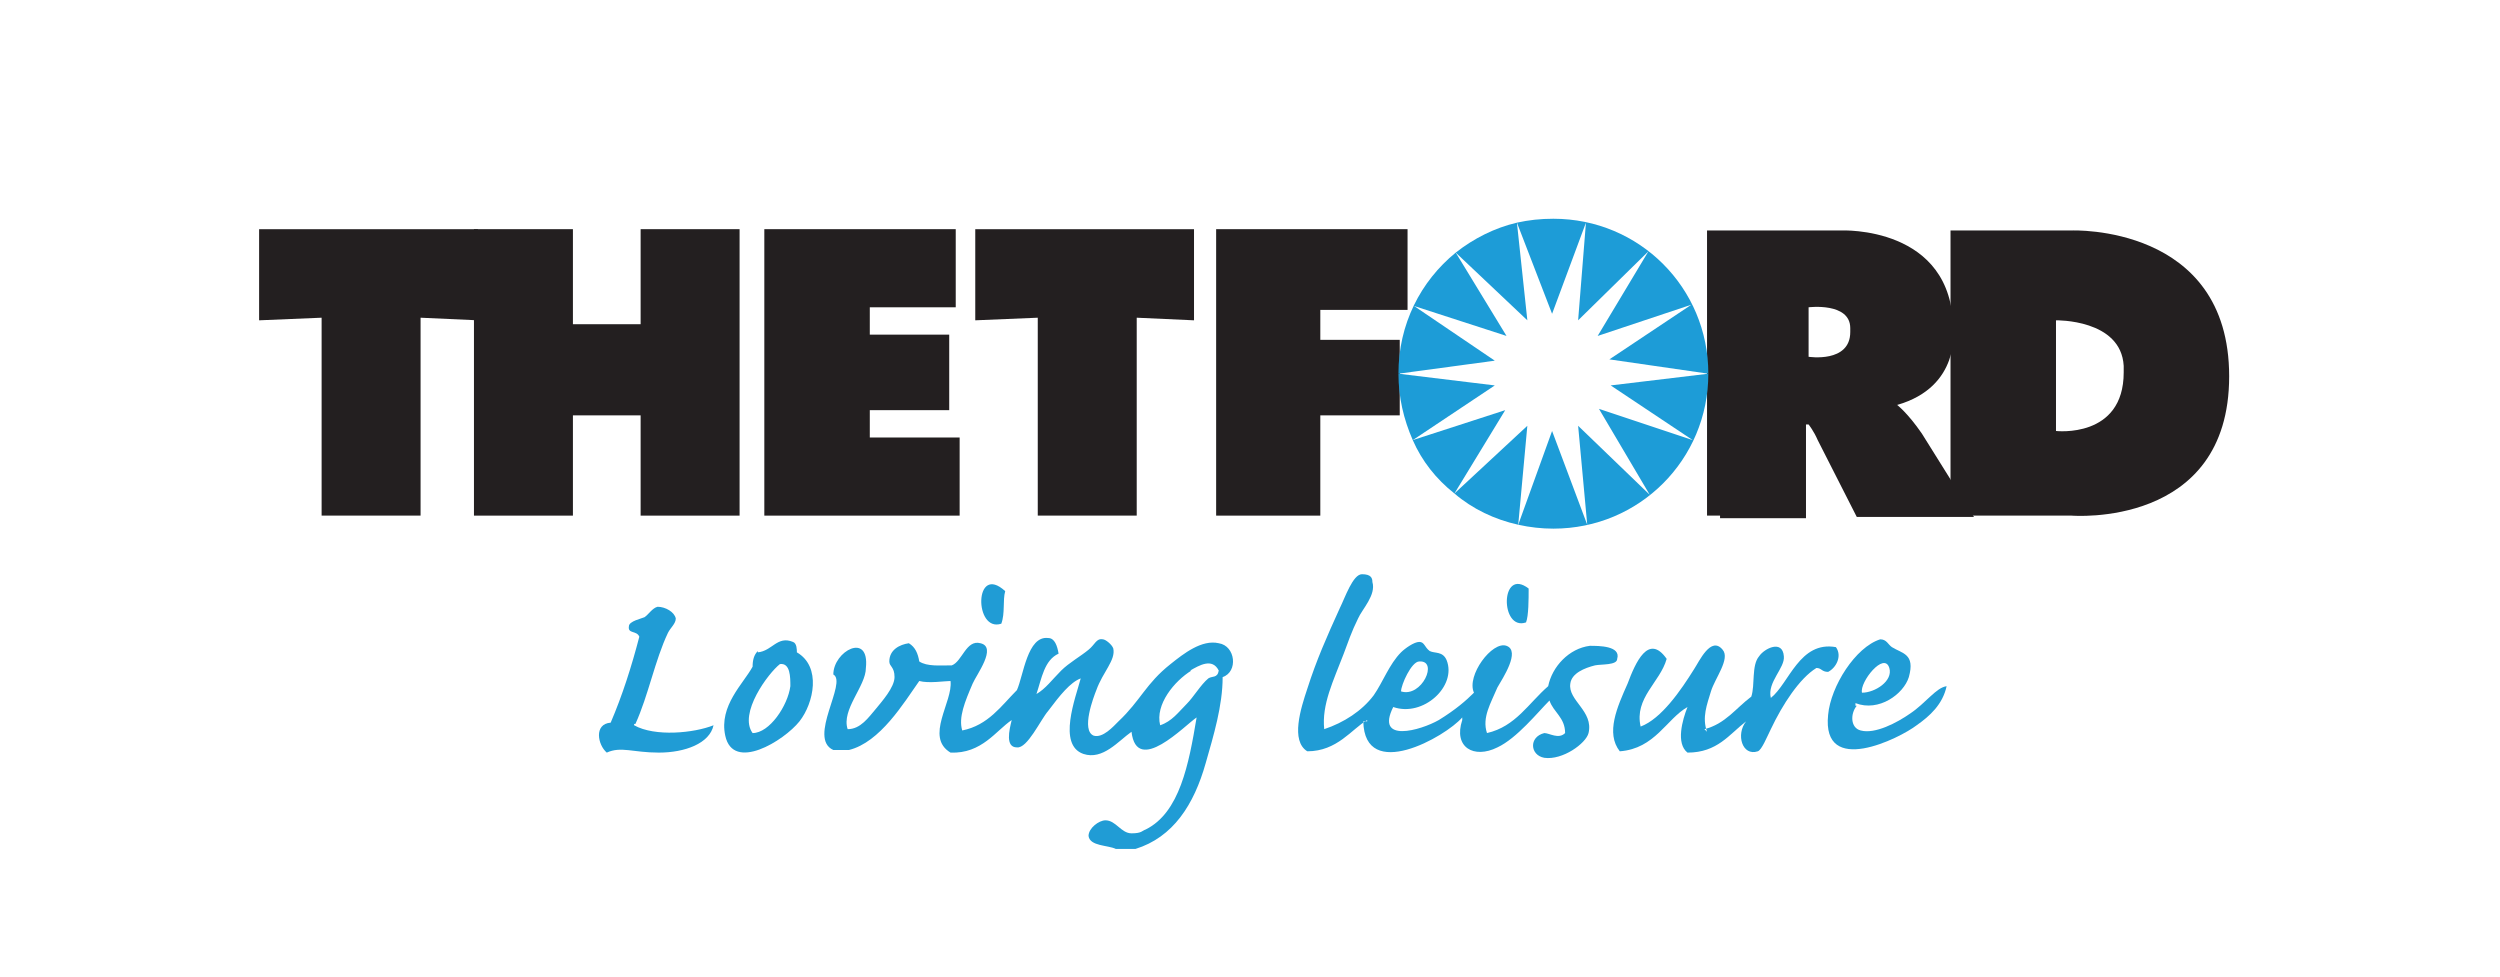
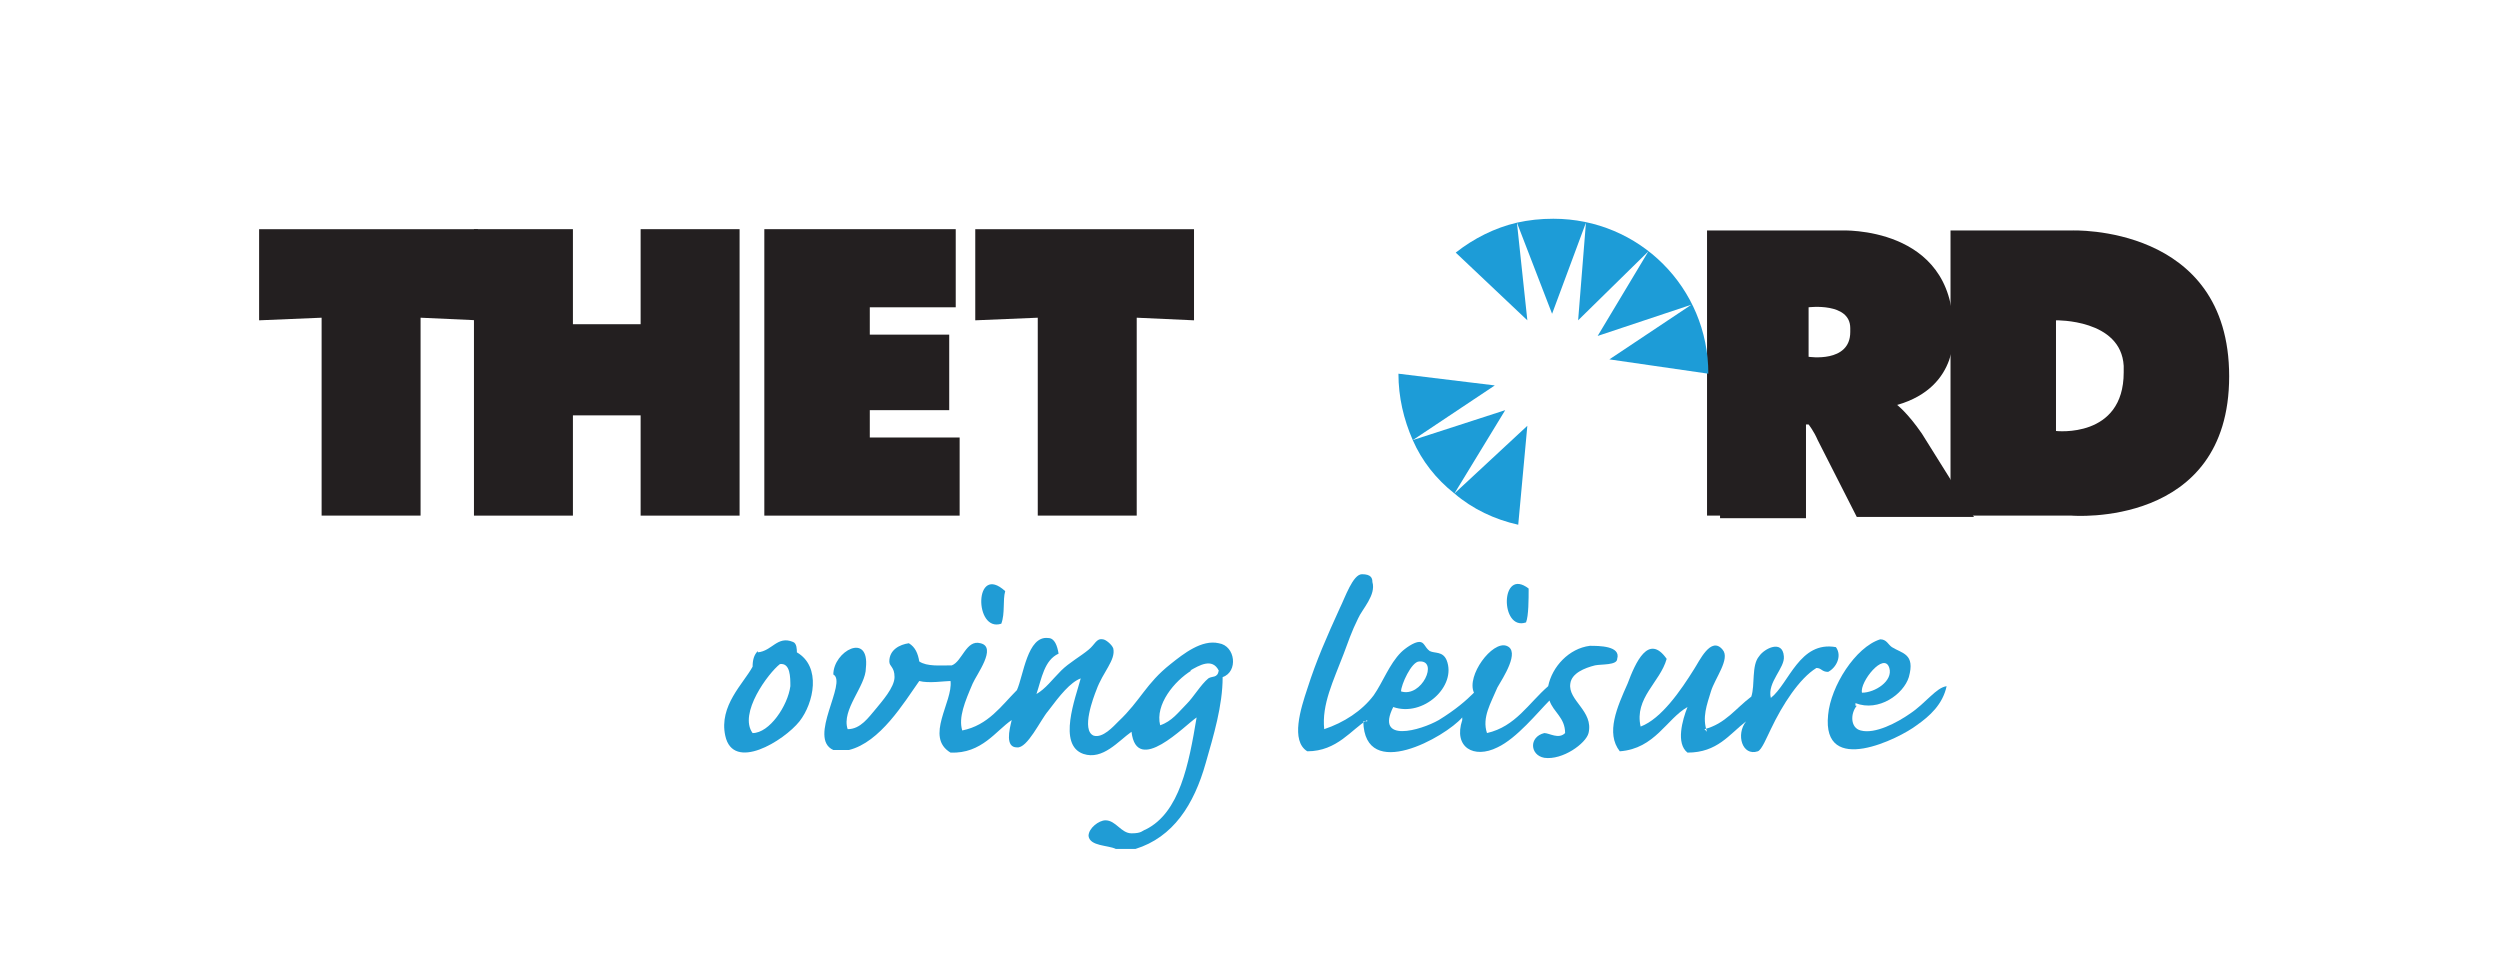
<svg xmlns="http://www.w3.org/2000/svg" id="Layer_1" viewBox="0 0 192 75">
  <defs>
    <style> .st0 { fill: #231f20; } .st1 { fill: #209cd5; fill-rule: evenodd; } .st2 { fill: #1d9cd7; } </style>
  </defs>
  <g>
    <path class="st1" d="M105,55.3c-1.2.7-2.3,2.4-4.6,2.4-1.3-.8-.5-3.3,0-4.8.7-2.2,1.5-4,2.5-6.2.4-.8,1-2.6,1.7-2.6s.8.3.8.6c.3,1-.8,2.1-1.1,2.8-.5,1-.8,1.9-1.1,2.7-.8,2.1-1.7,3.9-1.5,5.8,1.5-.5,2.9-1.4,3.8-2.6.7-1,1.2-2.4,2.1-3.3.3-.3,1-.8,1.4-.8s.4.4.8.7c.4.2,1,0,1.3.7.8,2-1.8,4.4-4.1,3.6-1.4,2.8,2.1,1.8,3.5,1,1.3-.8,2.1-1.5,2.7-2.1-.6-1.3,1.4-4,2.5-3.6s-.3,2.5-.7,3.2c-.5,1.2-1.2,2.3-.8,3.5,2.2-.5,3.2-2.3,4.7-3.6.3-1.5,1.6-2.9,3.2-3.1.7,0,2.4,0,2.1,1,0,.5-1.2.4-1.7.5-.8.2-1.8.6-1.9,1.4-.2,1.3,1.8,2.1,1.4,3.8-.2.8-2,2.1-3.4,1.9-1.1-.2-1.2-1.6,0-1.9.4,0,1.1.5,1.6,0,0-1.2-.9-1.6-1.2-2.5-.9.9-2.5,2.9-4,3.6-1.8.9-3.4,0-2.7-2.1v-.2c-1.3,1.5-7.5,5-7.6.3h.3ZM109,50.8c-.6,0-1.4,1.8-1.4,2.3,1.6.5,2.9-2.4,1.4-2.3Z" />
    <path class="st1" d="M77.2,45.4c-.2.7,0,1.7-.3,2.5-2.1.7-2.1-4.7.3-2.5Z" />
    <path class="st1" d="M117.4,45.2c0,.8,0,2.1-.2,2.6-2,.7-2-4.3.2-2.6Z" />
-     <path class="st1" d="M48.7,55.7c1.6.9,4.6.6,6.1,0-.3,1.4-2.2,2.1-4.2,2.1s-2.9-.5-4,0c-.7-.6-1-2.2.3-2.3.9-2.1,1.6-4.3,2.2-6.6-.2-.5-.9-.2-.8-.8,0-.4,1-.6,1.2-.7.3-.2.6-.7,1-.8.6,0,1.3.4,1.4.9,0,.4-.4.7-.6,1.1-1,2.1-1.5,4.8-2.5,7h-.1Z" />
    <path class="st1" d="M58.2,50c-.3.3-.4.7-.4,1.2-.7,1.3-2.6,3-2.1,5.3.6,2.8,4.5.4,5.7-1.1,1.1-1.4,1.7-4.2-.2-5.3,0-.2,0-.7-.3-.8-1.2-.5-1.6.7-2.7.8h0ZM60.7,52.7c0-.7,0-1.8-.8-1.7-.9.7-3.2,3.8-2.1,5.3,1.3,0,2.7-2.1,2.9-3.6Z" />
    <path class="st1" d="M87.4,65.2h-1.7c-.6-.3-2-.2-2.1-1,0-.6.8-1.2,1.3-1.2.8,0,1.2,1,2,1s.8-.2,1.1-.3c2.6-1.3,3.3-5,3.9-8.6-.9.6-4.6,4.5-5,1.1-1,.7-2.2,2.2-3.7,1.7-2-.7-.6-4.3-.2-5.8-.8.3-1.6,1.3-2.5,2.5-.6.7-1.6,2.9-2.4,2.8-.9,0-.6-1.3-.4-2.1-1.2.8-2.3,2.6-4.7,2.5-2-1.2.2-3.9,0-5.5-.4,0-1.7.2-2.4,0-1.2,1.7-3,4.7-5.4,5.3h-1.2c-2-.9,1.1-5.2,0-5.8,0-1.8,2.8-3.3,2.5-.5,0,1.4-1.9,3.2-1.4,4.7,1,0,1.6-.9,2.2-1.6.4-.5,1.4-1.6,1.4-2.4s-.4-.8-.4-1.2c0-.9.8-1.3,1.5-1.4.5.3.7.8.8,1.4.6.4,1.6.3,2.5.3.8-.3,1.1-2,2.2-1.7,1.3.3-.3,2.4-.6,3.1-.6,1.4-1.1,2.6-.8,3.6,2-.4,3-1.9,4.2-3.1.5-1.1.8-4.2,2.4-4,.5,0,.7.6.8,1.2-1.1.5-1.3,1.9-1.7,3.1.7-.4,1.2-1.1,1.9-1.8.6-.6,1.5-1.1,2.1-1.6.5-.4.6-.9,1.1-.8.2,0,.7.4.8.7.2.9-.8,1.8-1.3,3.2-.2.5-1.2,3.1-.2,3.5.7.2,1.5-.7,1.9-1.1,1.7-1.6,2.1-2.9,4-4.4,1-.8,2.4-1.9,3.7-1.6,1.3.2,1.5,2.2.3,2.6,0,2.2-.7,4.5-1.3,6.6-.9,3.2-2.5,5.7-5.4,6.6h.2ZM91.5,51.5c-1.3.8-2.8,2.6-2.4,4.2.9-.3,1.4-1,2-1.6s1.1-1.5,1.7-2c.3-.2.7,0,.8-.6-.5-1-1.5-.4-2.2,0h0Z" />
    <path class="st1" d="M130.9,56c1.6-.4,2.4-1.6,3.6-2.5.3-.9,0-2.4.6-3.1.4-.6,1.8-1.3,1.9,0,.1.9-1.3,2-1,3.2,1.4-1.1,2.2-4.4,5-3.9.5.7,0,1.6-.6,1.9-.5,0-.5-.3-.9-.3-1.3.8-2.6,2.8-3.5,4.7-.3.6-.7,1.6-1,1.7-1.2.4-1.7-1.3-.9-2.3-1.3,1-2.2,2.4-4.5,2.4-.9-.7-.4-2.5,0-3.5-1.6.9-2.5,3.2-5.2,3.4-1.1-1.4-.2-3.4.6-5.2.6-1.6,1.6-3.9,3-1.9-.5,1.8-2.5,3-2,5.2,1.6-.6,3.1-2.8,4.1-4.4.4-.6,1.3-2.6,2.2-1.5.6.7-.6,2.2-.9,3.2-.3,1-.7,2-.3,3.1l-.2-.2Z" />
    <path class="st1" d="M142.6,54.2c-.5.6-.5,1.7.3,1.9,1.1.3,2.8-.6,3.8-1.3,1.2-.8,2-2,2.8-2.1-.3,1.4-1.3,2.3-2.3,3-1.3,1-7.3,4-6.8-.8.2-2.2,2.1-5.2,4-5.8.5,0,.6.4.9.6.8.5,1.8.5,1.3,2.3-.4,1.3-2.3,2.7-4.1,2v.2ZM145.1,51.3c-.4-1.3-2.3,1.1-2.1,1.9,1,0,2.4-.9,2.1-1.9Z" />
  </g>
  <polygon class="st0" points="49.2 39.6 49.2 31.9 44 31.9 44 39.6 36.4 39.6 36.4 18.6 36.4 17.6 44 17.6 44 24.9 49.2 24.9 49.2 17.6 56.8 17.6 56.8 39.6 49.2 39.6 49.2 39.6" />
  <polygon class="st0" points="58.7 39.6 58.7 18.6 58.7 17.6 73.4 17.6 73.4 23.6 66.8 23.6 66.8 25.7 72.9 25.7 72.9 31.5 66.8 31.5 66.8 33.6 73.7 33.6 73.7 39.6 58.7 39.6 58.7 39.6" />
-   <polygon class="st0" points="101.4 39.6 93.4 39.6 93.4 39.6 93.4 18.6 93.4 17.6 108.1 17.6 108.1 23.8 101.4 23.8 101.4 26.1 107.5 26.1 107.5 31.9 101.4 31.9 101.4 39.6" />
  <polygon class="st0" points="24.7 39.6 24.7 24.4 19.9 24.6 19.9 18.6 19.9 17.6 36.7 17.6 36.7 24.6 32.3 24.4 32.3 39.6 24.7 39.6 24.7 39.6" />
  <polygon class="st0" points="79.7 39.6 79.7 24.4 74.9 24.6 74.9 18.6 74.9 17.6 91.7 17.6 91.7 24.6 87.3 24.4 87.3 39.6 79.7 39.6 79.7 39.6" />
  <path class="st0" d="M159.1,39.6h-9.3v-21.9h9.3s12.1-.5,12.1,11.2-12.1,10.7-12.1,10.7ZM163.1,28.1c-.2-3.6-5.2-3.5-5.2-3.5v8.5s5.2.6,5.2-4.5c0,0,0-.5,0-.5Z" />
  <path class="st0" d="M132.1,39.6h-1v-21.9h10.3s8.6-.4,8.6,7.6c0,0,.6,4.4-4.3,5.8,0,0,.8.6,1.9,2.2l4,6.4h-9l-3-5.9c-.3-.7-.7-1.2-.7-1.2,0,0-.1,0-.2,0v7.2h-6.6M142.1,25.2c0-2-3.2-1.6-3.2-1.6v3.8s3.2.5,3.2-1.9v-.3Z" />
  <g>
    <path class="st2" d="M114.8,29.6l-7.4-.9c0,1.8.4,3.5,1.1,5.1l6.3-4.2Z" />
    <path class="st2" d="M116.6,40.3l.7-7.6-5.6,5.2c1.4,1.2,3.1,2,4.9,2.4Z" />
-     <path class="st2" d="M108.6,23.5l7.1,2.3-3.9-6.4c-2.7,2.2-4.4,5.5-4.4,9.3l7.4-1-6.2-4.2Z" />
    <path class="st2" d="M117.3,24.6l-.8-7.5c-1.7.4-3.3,1.2-4.7,2.3l5.5,5.2Z" />
    <path class="st2" d="M119.3,16.8c-1,0-1.9.1-2.8.3l2.7,7,2.6-7-.6,7.5,5.4-5.3-3.9,6.5,7.2-2.4-6.3,4.2,7.6,1.1c0-6.6-5.3-11.9-11.9-11.9Z" />
-     <path class="st2" d="M123.7,29.6l6.3,4.2-7.2-2.4,3.9,6.6-5.5-5.3.7,7.6-2.7-7.2-2.6,7.2c.9.2,1.8.3,2.7.3,6.6,0,11.9-5.3,11.9-11.9l-7.5.9Z" />
    <path class="st2" d="M115.6,31.5l-7.1,2.3c.7,1.6,1.8,3,3.2,4.1l3.9-6.4Z" />
  </g>
</svg>